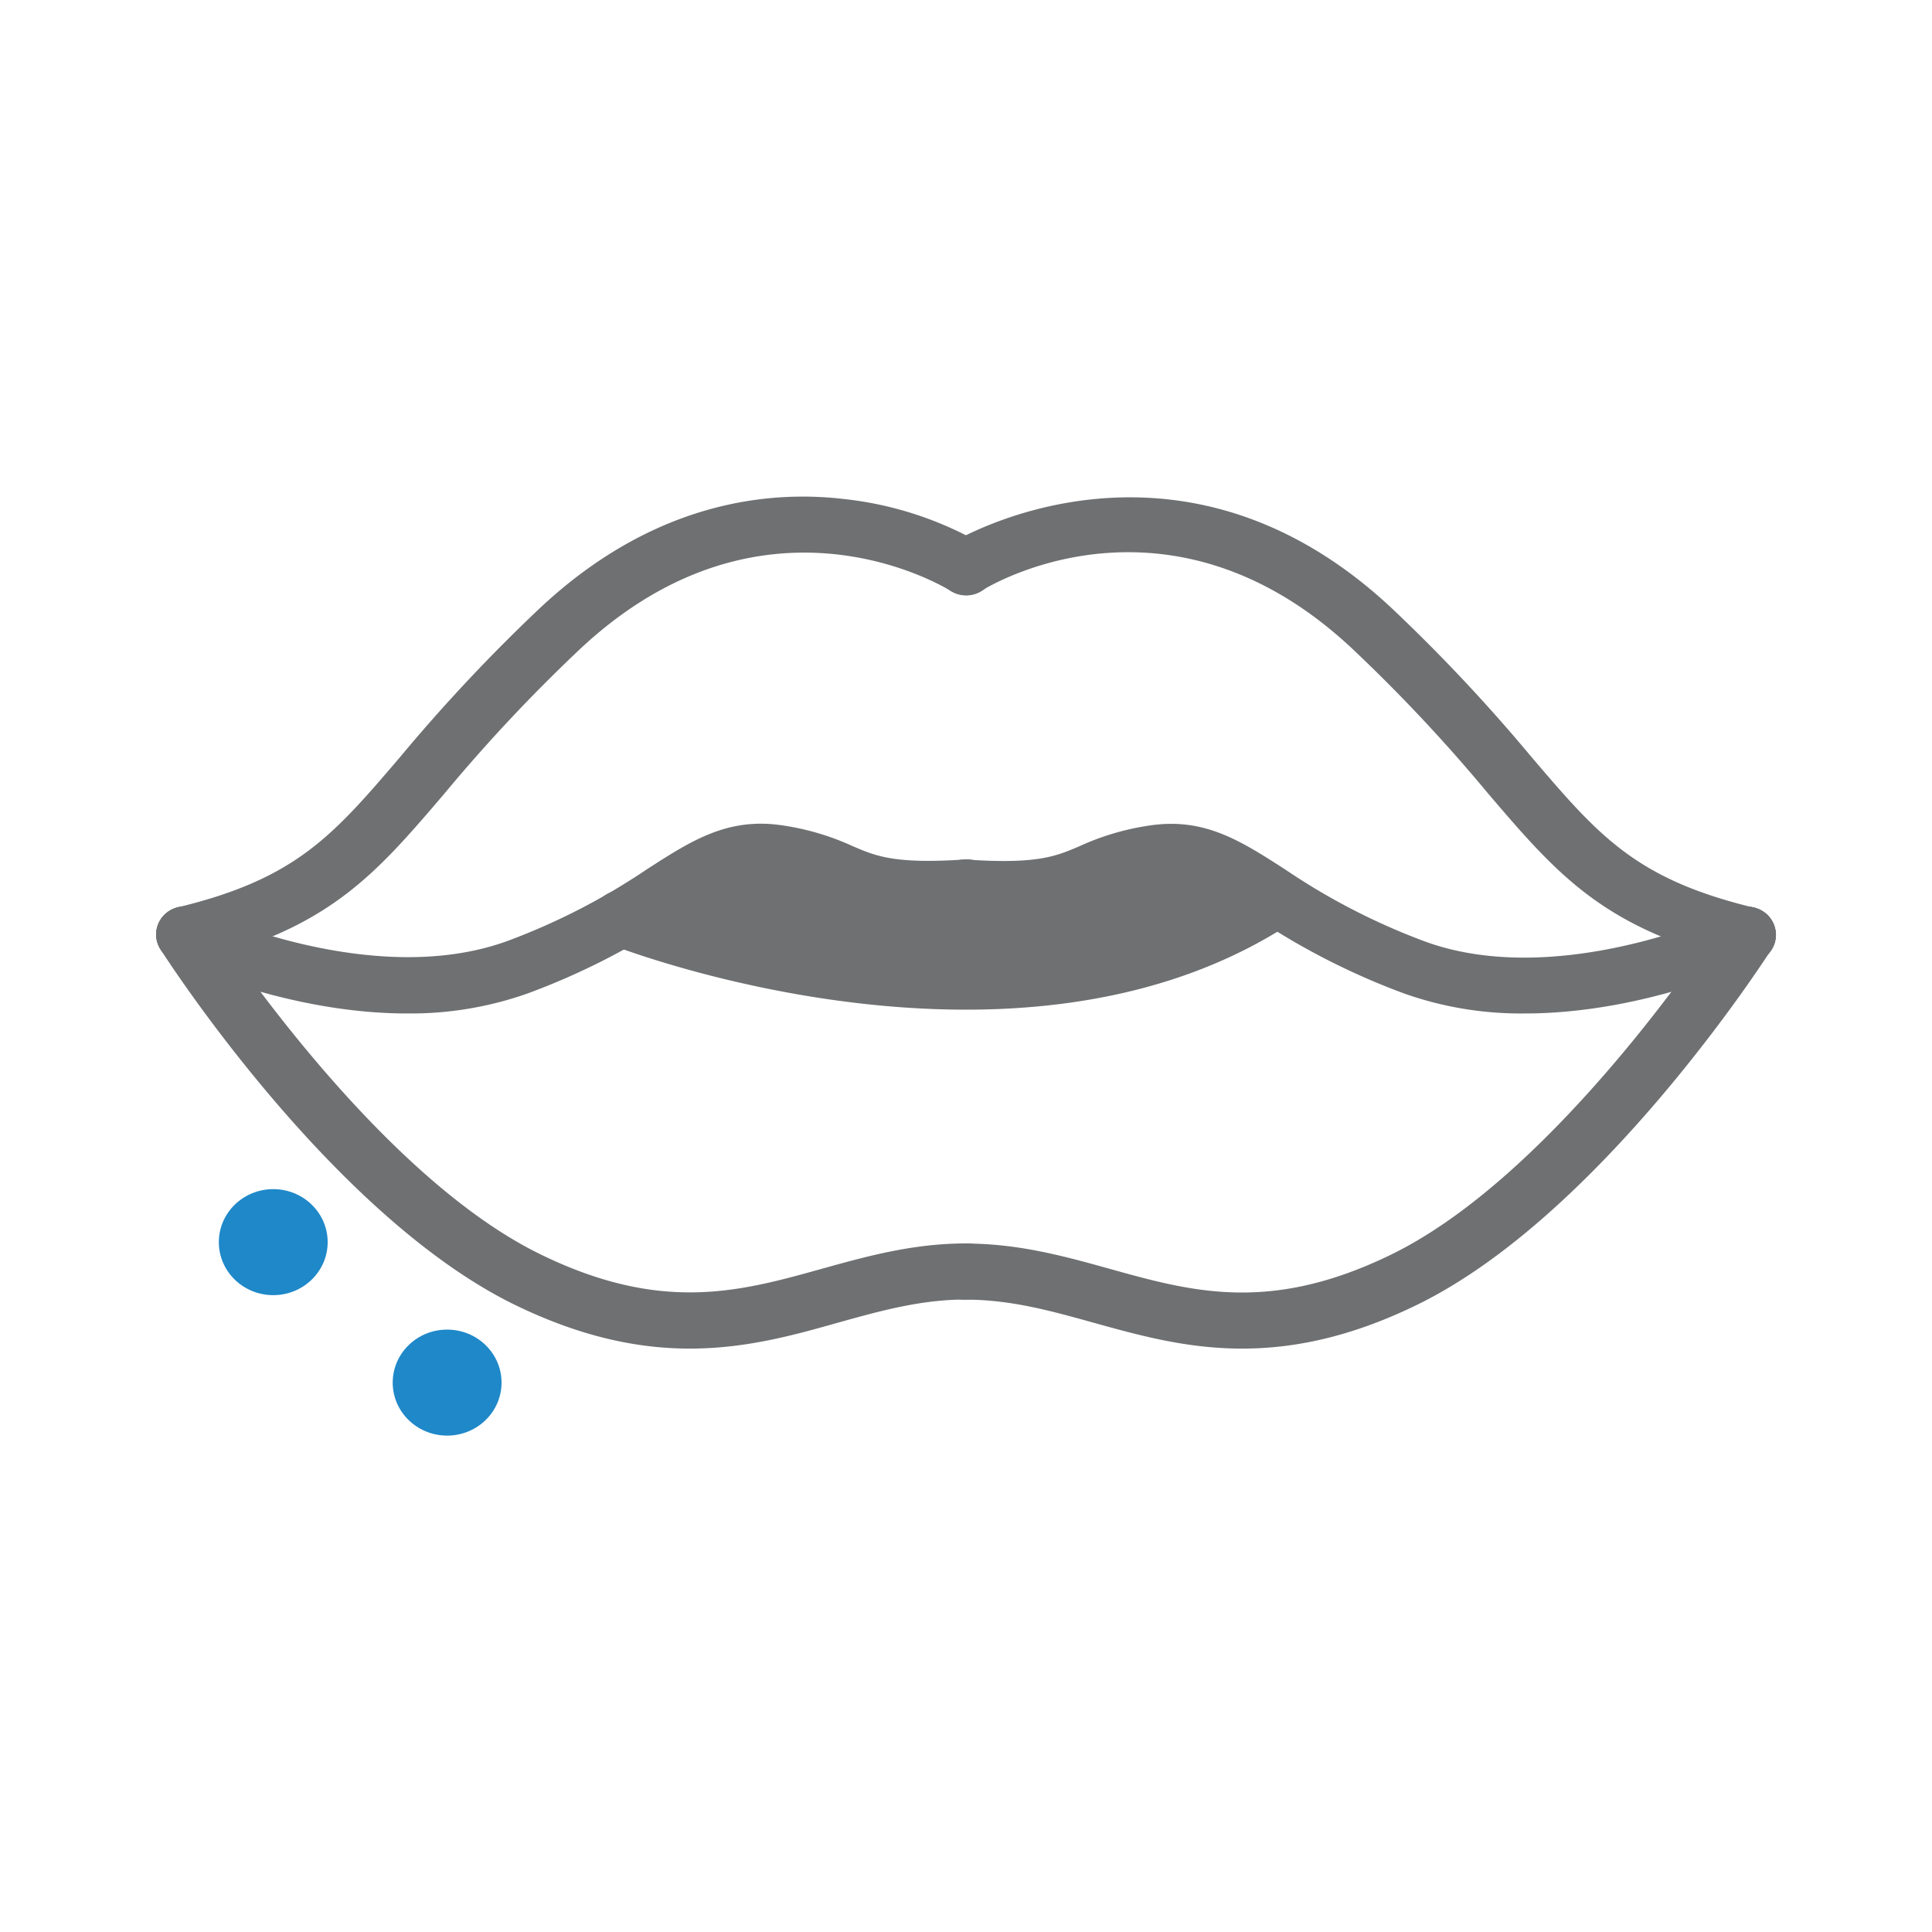
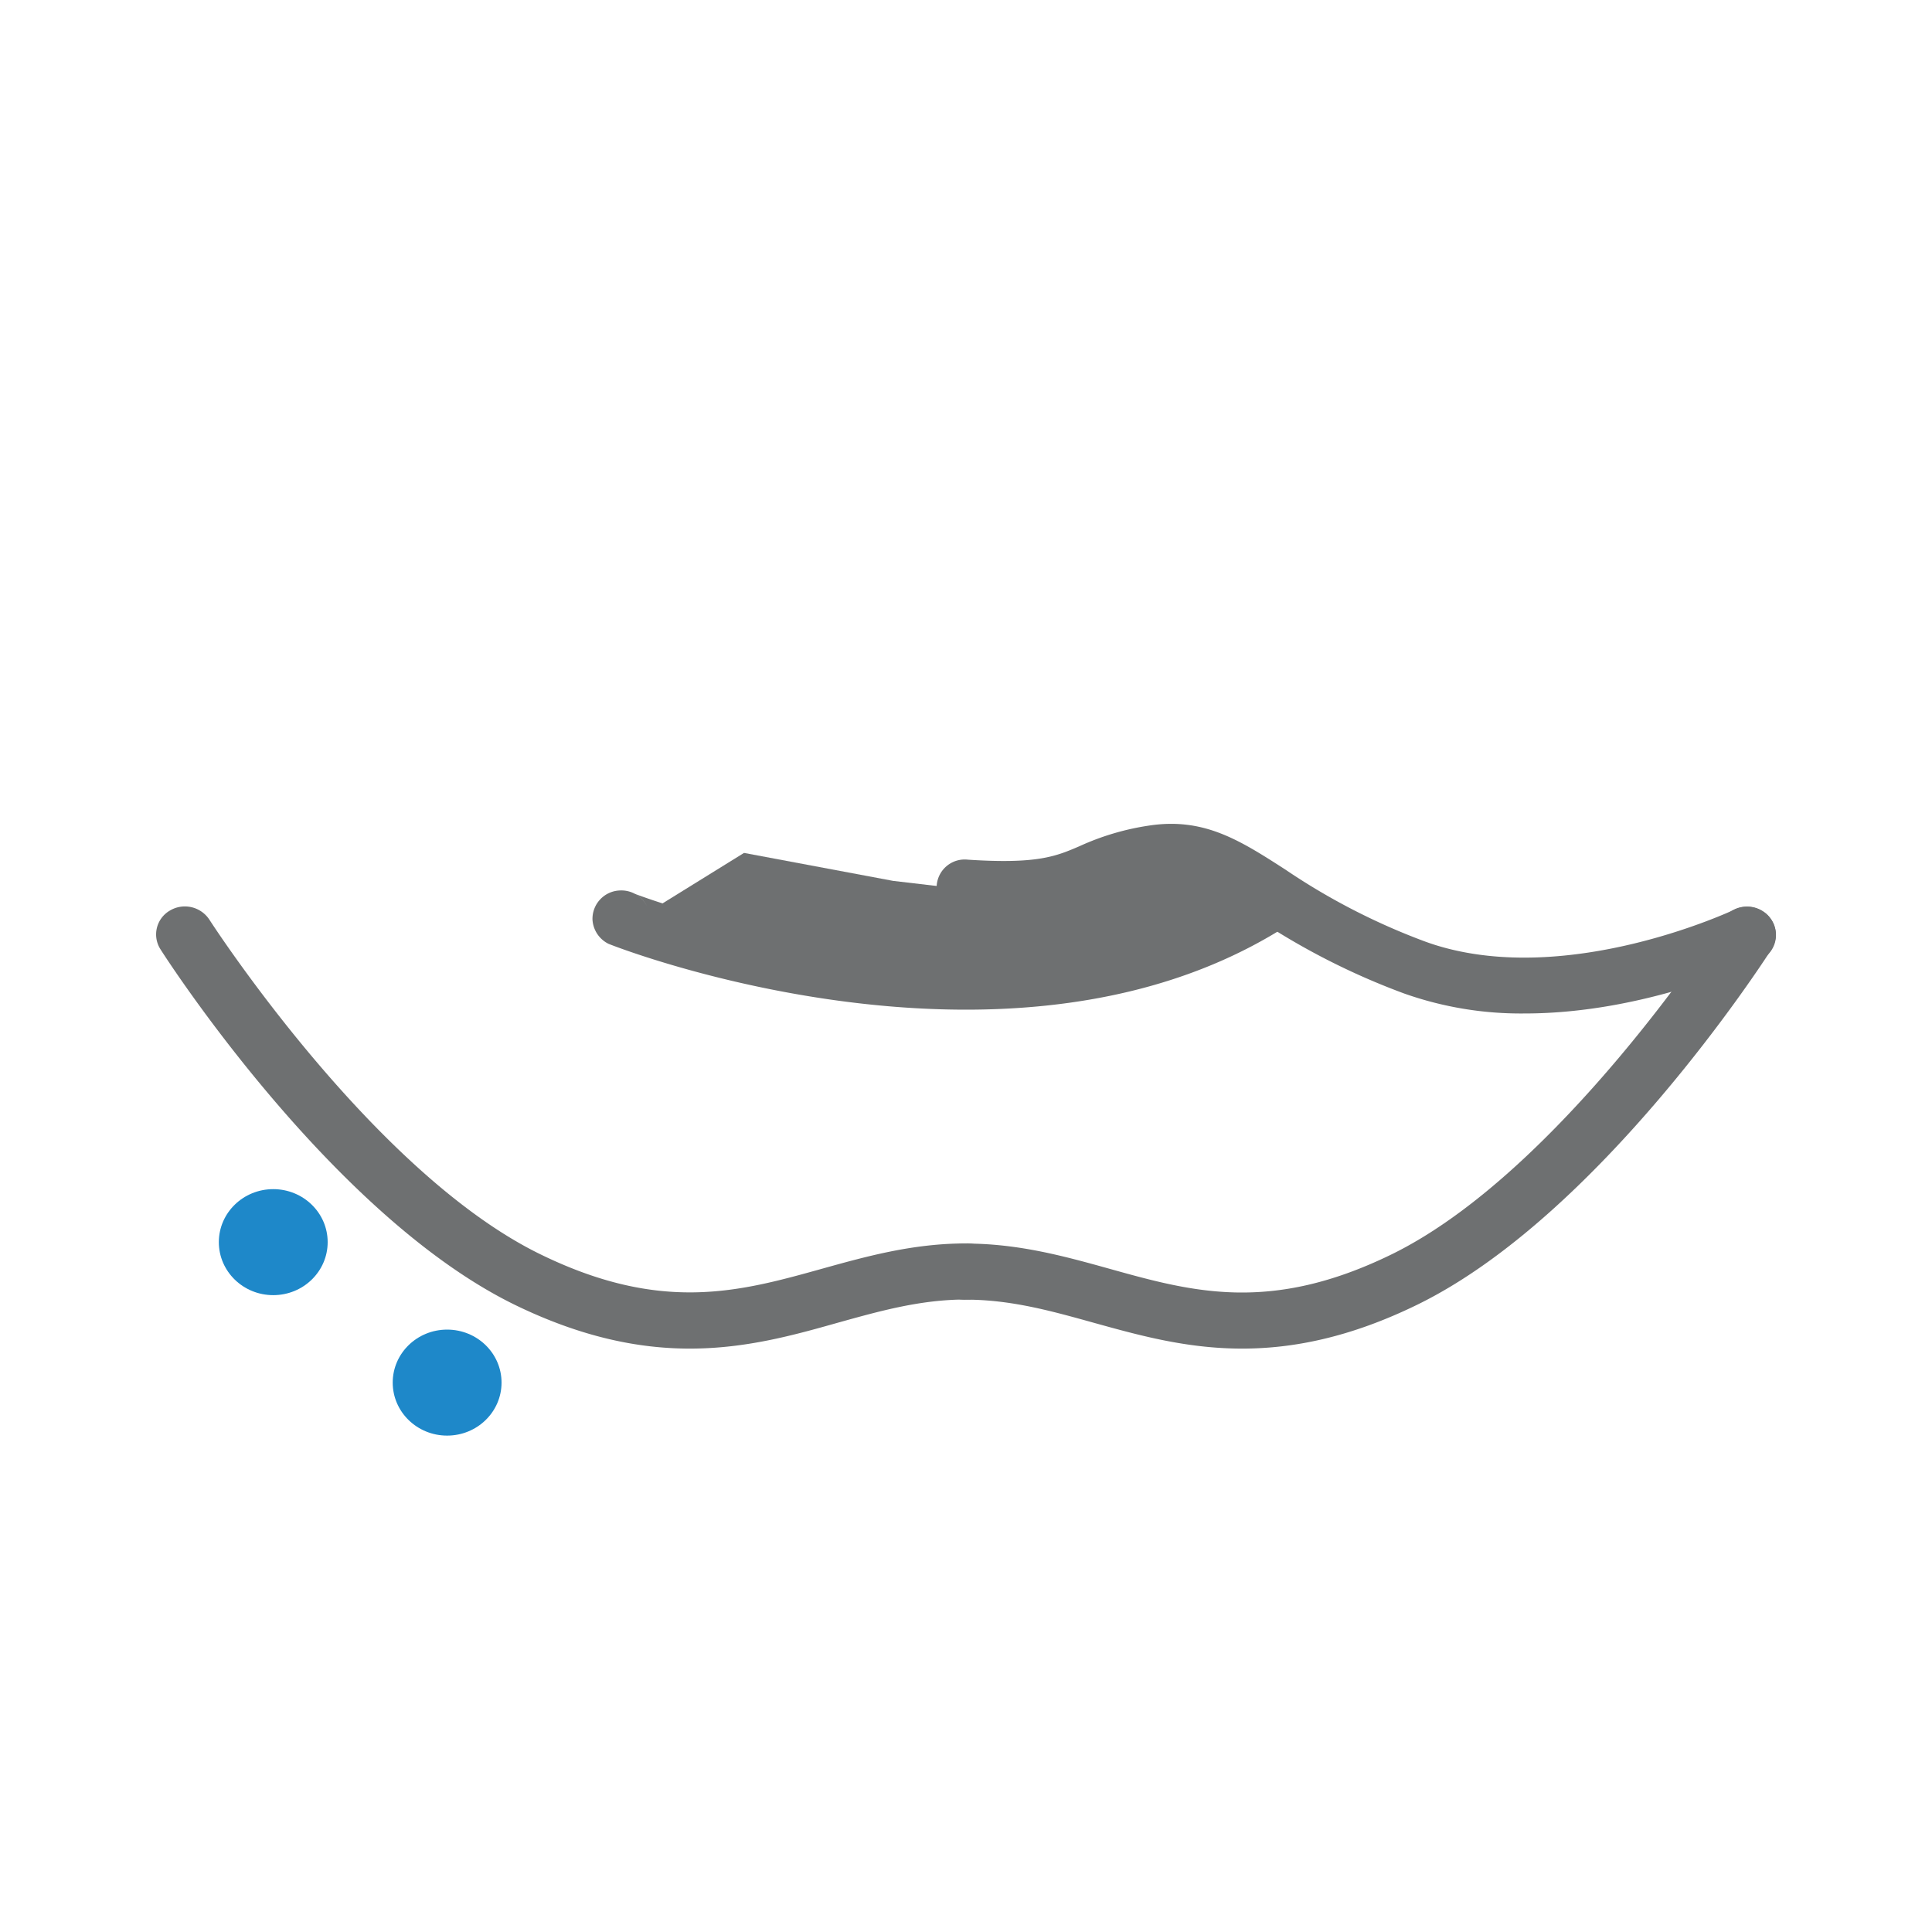
<svg xmlns="http://www.w3.org/2000/svg" id="Lips" viewBox="0 0 300 300">
  <defs>
    <style>.cls-1{fill:#1e88c9;}.cls-2{fill:#6e7071;}</style>
  </defs>
  <g id="Viper_Bites" data-name="Viper Bites">
    <ellipse class="cls-1" cx="69.43" cy="214.69" rx="8.45" ry="8.23" />
    <ellipse class="cls-1" cx="42.43" cy="192.88" rx="8.45" ry="8.23" />
    <g id="Lips-2" data-name="Lips">
      <polygon class="cls-2" points="115.53 132.44 100.76 141.59 120.16 148.38 156.18 153.69 186.92 148.05 197.16 139.77 183.12 131.31 164.11 139.77 138.67 136.78 115.53 132.44" />
-       <path class="cls-2" d="M28.71,149.46a4.45,4.45,0,0,1-4.34-3.31,4.35,4.35,0,0,1,3.27-5.27c18.35-4.43,24.08-11.15,34.49-23.33A266.42,266.42,0,0,1,83.8,94.46c17.52-16.43,35.21-18.34,47-17a54.78,54.78,0,0,1,21.67,7,4.27,4.27,0,0,1,1.32,6,4.53,4.53,0,0,1-6.18,1.29c-1.25-.78-29.16-17.58-57.57,9.06a253.62,253.62,0,0,0-21,22.38c-10.85,12.71-18,21.1-39.22,26.22A5,5,0,0,1,28.71,149.46Z" />
-       <path class="cls-2" d="M63.23,157.37c-18.82,0-35.57-7.91-36.5-8.36a4.3,4.3,0,0,1-2-5.83,4.53,4.53,0,0,1,6-2h0c.27.12,26.9,12.66,48.08,4.93A101.84,101.84,0,0,0,100.42,135c7.08-4.56,12.67-8.15,21.25-6.81a39.94,39.94,0,0,1,10.69,3.18c3.65,1.57,6.53,2.81,17.34,2.1a4.36,4.36,0,1,1,.6,8.69c-13,.85-17.16-.93-21.55-2.81a30.68,30.68,0,0,0-8.51-2.55c-4.92-.78-8.12,1.11-14.89,5.47a109.76,109.76,0,0,1-23.44,12A54.51,54.51,0,0,1,63.23,157.37Z" />
      <path class="cls-2" d="M107.12,209.41c-7.85,0-16.71-1.71-27.14-6.78-28.32-13.8-54-53.53-55.06-55.22a4.28,4.28,0,0,1,1.43-6,4.55,4.55,0,0,1,6.16,1.39c.25.39,25.41,39.34,51.47,52,18.77,9.14,30.86,5.78,43.66,2.21,6.94-1.93,14.12-3.93,22.36-3.93a4.36,4.36,0,1,1,0,8.71c-7,0-13.26,1.75-19.9,3.6C123.17,207.35,115.75,209.41,107.12,209.41Z" />
-       <path class="cls-2" d="M271.29,149.46a5,5,0,0,1-1.08-.12c-21.2-5.12-28.37-13.51-39.22-26.22a253.62,253.62,0,0,0-21-22.38c-28.45-26.68-56.4-9.78-57.58-9a4.55,4.55,0,0,1-6.17-1.31,4.27,4.27,0,0,1,1.32-6c.34-.22,35-21.48,68.63,10.09a266.42,266.42,0,0,1,21.67,23.09c10.41,12.19,16.14,18.9,34.49,23.33a4.35,4.35,0,0,1,3.27,5.27A4.45,4.45,0,0,1,271.29,149.46Z" />
      <path class="cls-2" d="M236.77,157.37a54.31,54.31,0,0,1-18.68-3.08,109.76,109.76,0,0,1-23.44-12c-6.77-4.36-10-6.25-14.89-5.47a30.68,30.68,0,0,0-8.51,2.55c-4.39,1.88-8.54,3.66-21.55,2.81a4.36,4.36,0,1,1,.6-8.69c10.81.71,13.69-.53,17.34-2.1a39.94,39.94,0,0,1,10.69-3.18c8.57-1.34,14.17,2.25,21.25,6.81a101.84,101.84,0,0,0,21.65,11.16c.52.19,1.05.37,1.58.54,20.9,6.58,46.24-5.35,46.5-5.47a4.54,4.54,0,0,1,6,2,4.3,4.3,0,0,1-2,5.83C272.34,149.46,255.59,157.37,236.77,157.37Z" />
      <path class="cls-2" d="M192.88,209.41c-8.63,0-16-2.06-23-4-6.64-1.85-12.92-3.6-19.9-3.6a4.36,4.36,0,1,1,0-8.71c8.24,0,15.42,2,22.36,3.93,12.8,3.57,24.89,6.93,43.66-2.21,26.06-12.69,51.22-51.64,51.47-52a4.55,4.55,0,0,1,6.16-1.39,4.28,4.28,0,0,1,1.43,6C274,149.1,248.34,188.83,220,202.63,209.6,207.7,200.73,209.41,192.88,209.41Z" />
      <path class="cls-2" d="M150,156.78c-29.6,0-55.17-10.06-55.54-10.24A4.47,4.47,0,0,1,92,142.77a4.41,4.41,0,0,1,4.28-4.5,4.46,4.46,0,0,1,2.32.53c2.6,1,59.08,21.85,96.66-2.51a4.54,4.54,0,0,1,6.2,1.22,4.29,4.29,0,0,1-1.25,6C184.7,153.57,166.69,156.78,150,156.78Zm-49.09-14.39h0Zm0,0Zm0,0h0Zm0,0h0Zm0,0Zm0,0h0Zm-.12-.77a3.26,3.26,0,0,1,.12.77A3.76,3.76,0,0,0,100.76,141.59Zm0,0h0Zm-2-2.68a4.52,4.52,0,0,1,1.66,1.73A4.4,4.4,0,0,0,98.74,138.9Z" />
    </g>
  </g>
</svg>